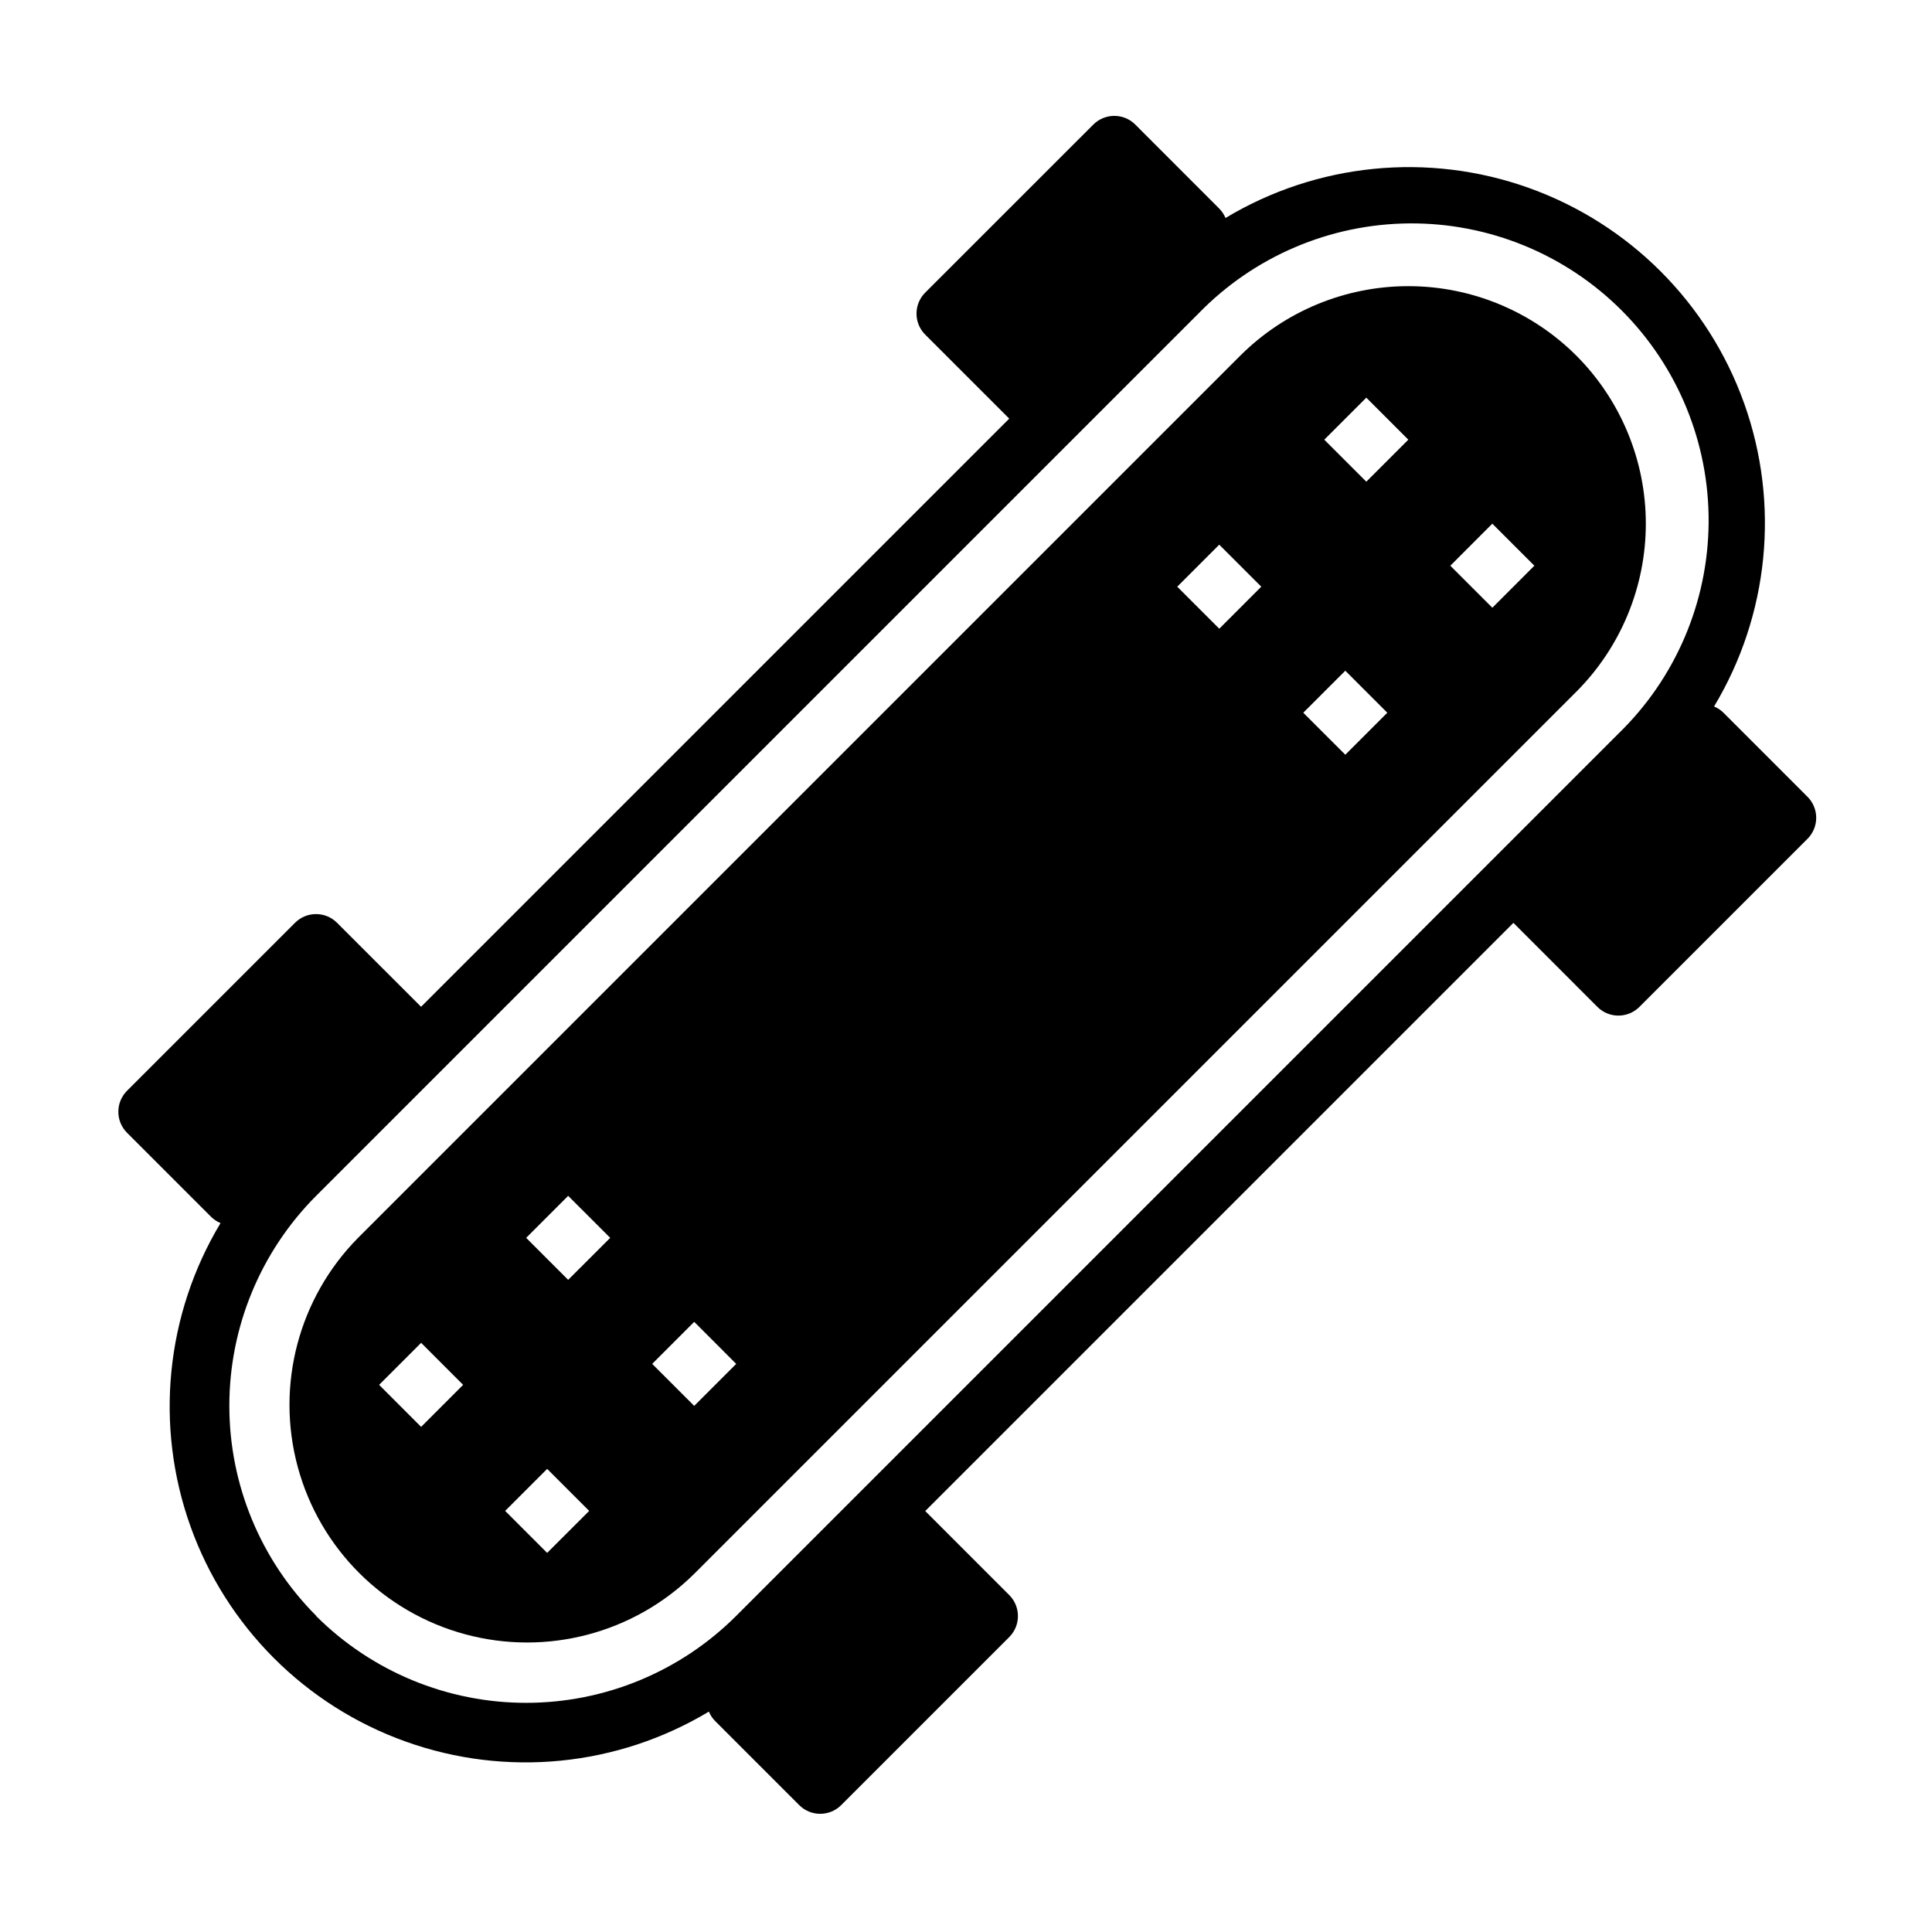
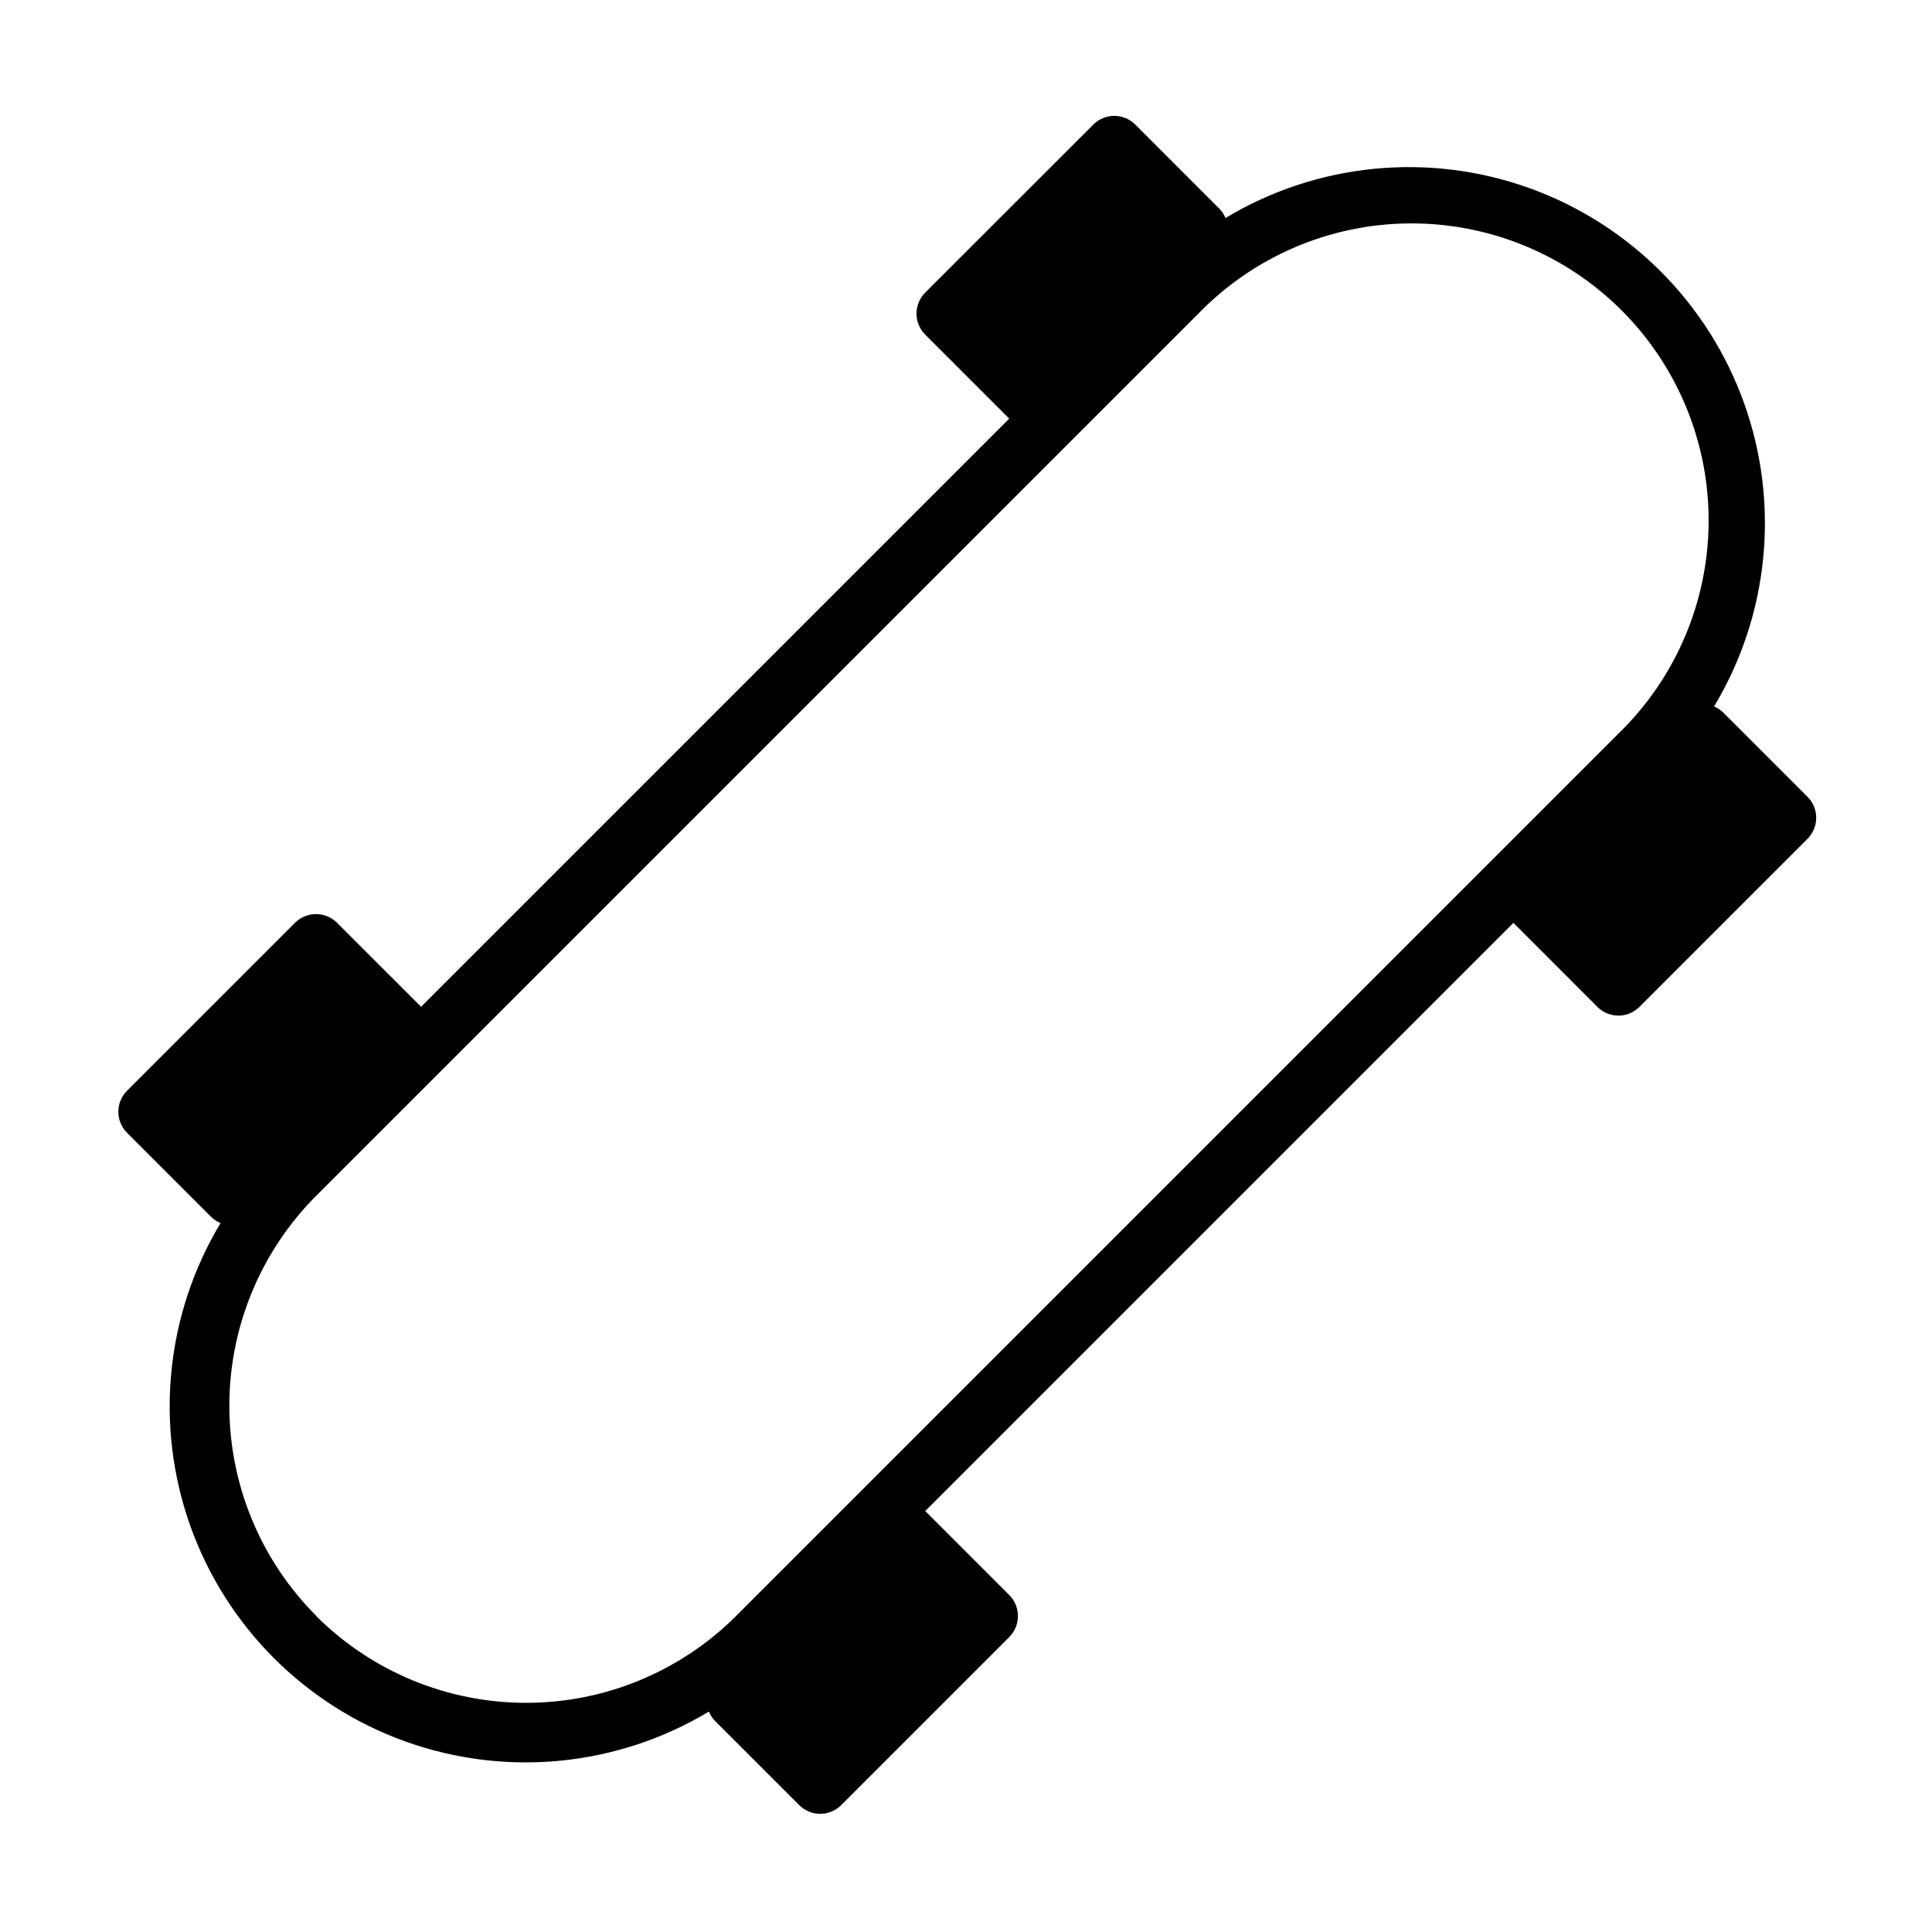
<svg xmlns="http://www.w3.org/2000/svg" fill="#000000" width="800px" height="800px" version="1.1" viewBox="144 144 512 512">
  <g>
-     <path d="m561.75 238.25c-11.82-11.793-27.836-18.414-44.531-18.414-16.699 0-32.715 6.621-44.535 18.414l-233.8 233.8 0.004-0.004c-15.746 15.941-21.836 39.051-15.988 60.684 5.844 21.633 22.746 38.531 44.379 44.371s44.742-0.254 60.68-16.008l233.8-233.8v0.004c11.785-11.82 18.402-27.832 18.402-44.527-0.004-16.691-6.625-32.703-18.41-44.52zm-306.15 283.89-11.129-11.141 11.133-11.133 11.129 11.133zm33.402 33.395-11.133-11.133 11.133-11.129 11.133 11.133zm5.566-72.359-11.133-11.133 11.133-11.133 11.141 11.133zm33.402 33.402-11.133-11.133 11.133-11.141 11.133 11.141zm139.15-205.96-11.141-11.133 11.133-11.141 11.141 11.133zm33.402 33.395-11.141-11.133 11.141-11.133 11.133 11.133zm5.566-72.359-11.141-11.133 11.141-11.133 11.133 11.133zm33.402 33.402-11.141-11.133 11.133-11.141 11.141 11.133z" />
    <path d="m622.98 355.13-22.246-22.254c-0.715-0.707-1.559-1.27-2.488-1.656 14.562-24.234 17.488-53.723 7.969-80.344-9.516-26.625-30.469-47.574-57.094-57.09-26.625-9.512-56.113-6.582-80.344 7.981-0.391-0.926-0.949-1.766-1.652-2.481l-22.258-22.27c-3.07-3.074-8.055-3.074-11.129 0l-44.547 44.531c-3.074 3.074-3.074 8.059 0 11.133l22.27 22.262-155.87 155.87-22.27-22.262v-0.004c-3.074-3.07-8.059-3.07-11.133 0l-44.523 44.52c-3.07 3.074-3.07 8.055 0 11.129l22.27 22.27c0.719 0.715 1.574 1.281 2.512 1.66-14.562 24.23-17.492 53.711-7.984 80.328 9.512 26.621 30.453 47.574 57.07 57.09 26.617 9.52 56.098 6.602 80.332-7.953 0.383 0.938 0.945 1.793 1.66 2.512l22.27 22.27c3.074 3.074 8.059 3.074 11.133 0l44.531-44.531c3.074-3.074 3.074-8.059 0-11.133l-22.262-22.27 155.87-155.87 22.262 22.27v0.004c3.07 3.07 8.055 3.07 11.129 0l44.531-44.531v-0.004c1.492-1.477 2.328-3.492 2.324-5.59 0-2.098-0.84-4.109-2.332-5.586zm-395.18 217.08c-14.742-14.77-23.023-34.789-23.023-55.66s8.281-40.887 23.023-55.66l233.8-233.8v0.004c14.684-15.129 34.828-23.734 55.914-23.891 21.082-0.152 41.348 8.16 56.254 23.074 14.902 14.914 23.203 35.184 23.035 56.27-0.168 21.082-8.785 41.219-23.926 55.895l-233.8 233.8h0.004c-14.773 14.746-34.789 23.027-55.66 23.027-20.871 0-40.887-8.281-55.66-23.027z" />
  </g>
</svg>